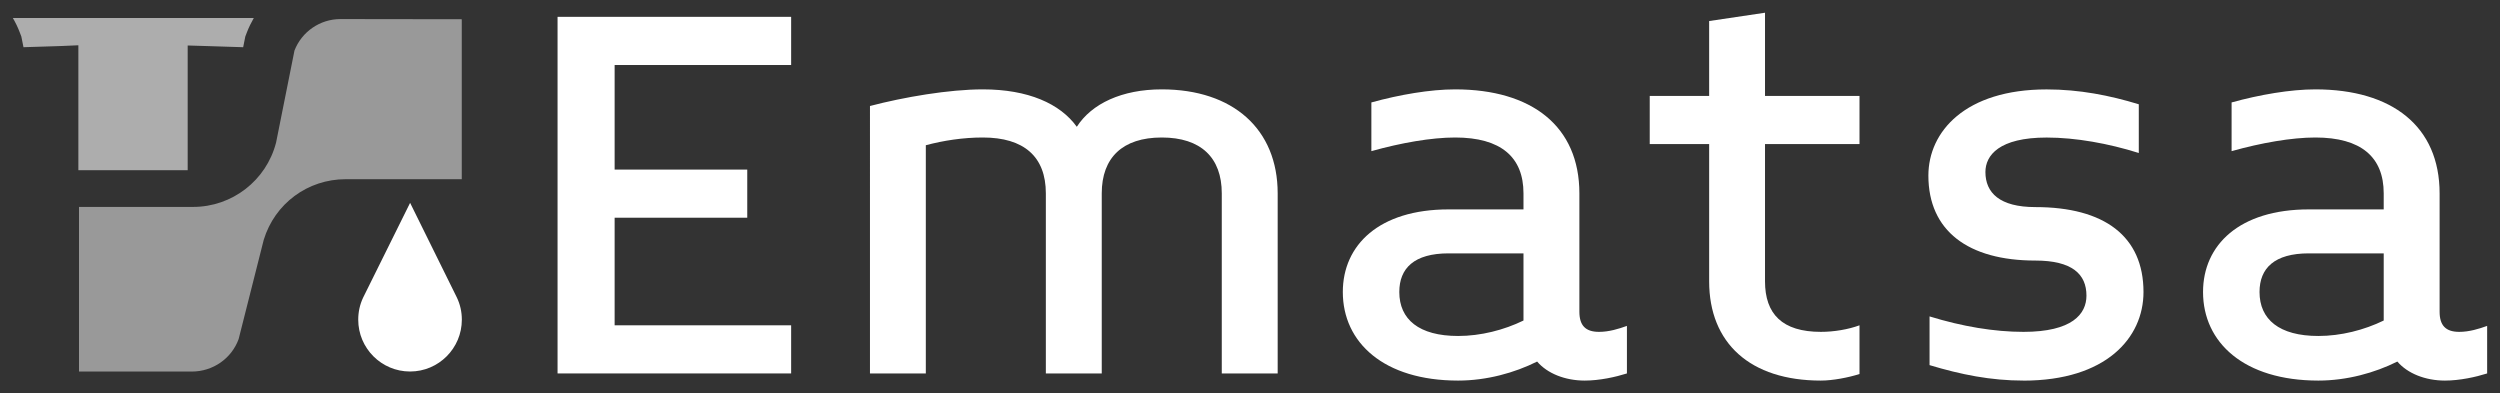
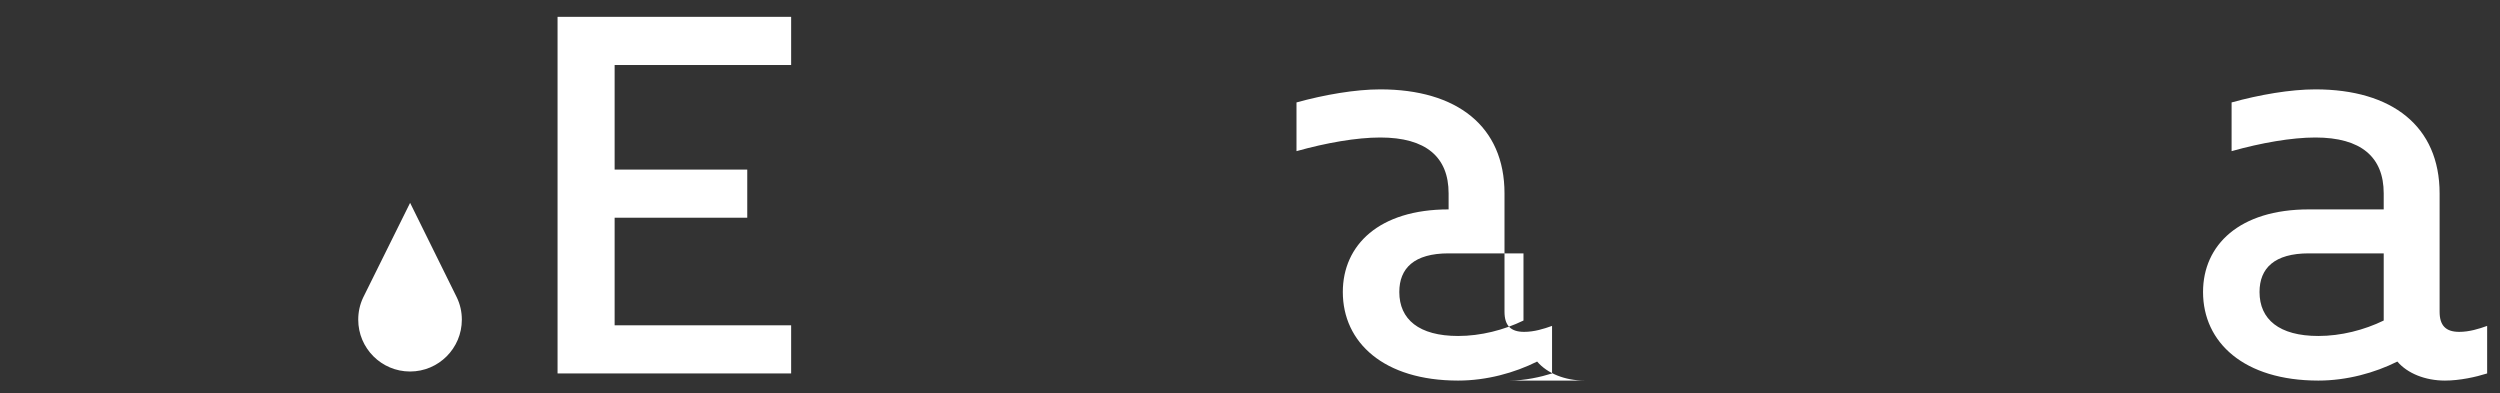
<svg xmlns="http://www.w3.org/2000/svg" id="Capa_1" version="1.1" viewBox="0 0 595.28 93.64">
  <rect x="0" y="0" width="595.28" height="93.64" fill="#333333" stroke="none" />
  <defs>
    <style>
      .st0 {
        opacity: .5;
      }

      .st0, .st1, .st2 {
        fill: #fff;
      }

      .st1 {
        opacity: .6;
      }
    </style>
  </defs>
  <polygon class="st2" points="132.76 88.92 132.76 4.01 188.38 4.01 188.38 15.48 146.35 15.48 146.35 40.38 177.93 40.38 177.93 51.84 146.35 51.84 146.35 77.46 188.38 77.46 188.38 88.92 132.76 88.92" />
-   <path class="st2" d="M290.92,88.92v-42.88c0-8.49-4.95-13.3-14.29-13.3s-14.29,4.81-14.29,13.3v42.88h-13.31v-42.88c0-8.77-5.24-13.3-15-13.3-4.67,0-9.34.71-13.58,1.84v54.34h-13.3V25.24c8.07-2.12,18.82-3.96,26.89-3.96,10.76,0,18.4,3.4,22.36,8.91,3.54-5.52,10.75-8.91,20.23-8.91,16.98,0,27.6,9.48,27.6,24.76v42.88h-13.3Z" />
-   <path class="st2" d="M362.76,60.33h-17.83c-8.21,0-11.74,3.54-11.74,9.2,0,6.51,4.67,10.47,14.01,10.47,5.38,0,10.89-1.41,15.56-3.68v-15.99ZM377.33,90.62c-4.67,0-8.91-1.7-11.32-4.53-5.38,2.69-12.03,4.53-18.82,4.53-17.69,0-27.45-9.06-27.45-21.09,0-11.18,8.63-19.67,25.19-19.67h17.83v-3.82c0-8.64-5.38-13.3-16.27-13.3-5.66,0-12.88,1.27-19.95,3.25v-11.6c6.65-1.84,14.01-3.11,19.95-3.11,18.25,0,29.58,8.78,29.58,24.77v28.16c0,3.25,1.42,4.81,4.67,4.81,2.41,0,4.67-.71,6.65-1.42v11.32c-2.69.85-6.51,1.7-10.05,1.7" />
-   <path class="st2" d="M433.57,90.62c-16.84,0-26.6-8.92-26.6-23.63v-32.69h-14.15v-11.46h14.15V5.01l13.3-1.98v19.81h22.5v11.46h-22.5v32.69c0,7.78,4.1,12.03,13.3,12.03,3.11,0,6.51-.57,9.2-1.56v11.6c-2.69.85-6.37,1.56-9.2,1.56" />
-   <path class="st2" d="M481.81,90.62c-7.78,0-14.86-1.42-22.36-3.68v-11.6c7.78,2.4,15.43,3.68,22.36,3.68,11.6,0,15-4.25,15-8.63,0-5.1-3.4-8.35-12.17-8.35-15.99,0-25.47-7.07-25.47-20.23,0-10.47,8.77-20.52,28.16-20.52,7.78,0,15,1.42,21.94,3.54v11.6c-7.22-2.27-15-3.68-21.94-3.68-11.32,0-14.58,4.24-14.58,8.21,0,4.95,3.4,8.35,11.89,8.35,16.42,0,25.75,6.93,25.75,20.23,0,10.9-8.91,21.09-28.58,21.09" />
+   <path class="st2" d="M362.76,60.33h-17.83c-8.21,0-11.74,3.54-11.74,9.2,0,6.51,4.67,10.47,14.01,10.47,5.38,0,10.89-1.41,15.56-3.68v-15.99ZM377.33,90.62c-4.67,0-8.91-1.7-11.32-4.53-5.38,2.69-12.03,4.53-18.82,4.53-17.69,0-27.45-9.06-27.45-21.09,0-11.18,8.63-19.67,25.19-19.67v-3.82c0-8.64-5.38-13.3-16.27-13.3-5.66,0-12.88,1.27-19.95,3.25v-11.6c6.65-1.84,14.01-3.11,19.95-3.11,18.25,0,29.58,8.78,29.58,24.77v28.16c0,3.25,1.42,4.81,4.67,4.81,2.41,0,4.67-.71,6.65-1.42v11.32c-2.69.85-6.51,1.7-10.05,1.7" />
  <path class="st2" d="M567.59,60.33h-17.83c-8.21,0-11.74,3.54-11.74,9.2,0,6.51,4.67,10.47,14.01,10.47,5.38,0,10.89-1.41,15.56-3.68v-15.99ZM582.16,90.62c-4.67,0-8.91-1.7-11.32-4.53-5.38,2.69-12.03,4.53-18.82,4.53-17.69,0-27.45-9.06-27.45-21.09,0-11.18,8.63-19.67,25.19-19.67h17.83v-3.82c0-8.64-5.38-13.3-16.27-13.3-5.66,0-12.88,1.27-19.95,3.25v-11.6c6.65-1.84,14.01-3.11,19.95-3.11,18.25,0,29.58,8.78,29.58,24.77v28.16c0,3.25,1.42,4.81,4.67,4.81,2.41,0,4.67-.71,6.65-1.42v11.32c-2.69.85-6.51,1.7-10.05,1.7" />
  <path class="st2" d="M97.65,48.3l-11.18,22.55c-.78,1.65-1.17,3.42-1.17,5.27,0,6.81,5.53,12.34,12.34,12.34s12.33-5.53,12.33-12.34c0-1.87-.4-3.65-1.2-5.31l-11.12-22.51Z" />
-   <path class="st0" d="M70.11,12.08l-4.33,21.66-.02.12-.03.12c-2.33,9-10.45,15.29-19.76,15.29h-27.16v39.2h26.87c5,0,9.46-3.1,11.14-7.73l5.92-23.41.02-.1.03-.1c2.63-8.65,10.47-14.46,19.52-14.46h27.64V4.58l-28.89-.04c-4.86,0-9.23,3.02-10.96,7.54" />
-   <path class="st1" d="M3.06,4.29c.64,1.09,1.2,2.24,1.65,3.44l.37.96.51,2.55,8.34-.26.56-.02h.06s4.11-.18,4.11-.18v29.75h26.03V10.83l4.31.13,8.9.28.51-2.55.37-.96c.46-1.2,1.02-2.34,1.65-3.44H3.06Z" />
</svg>